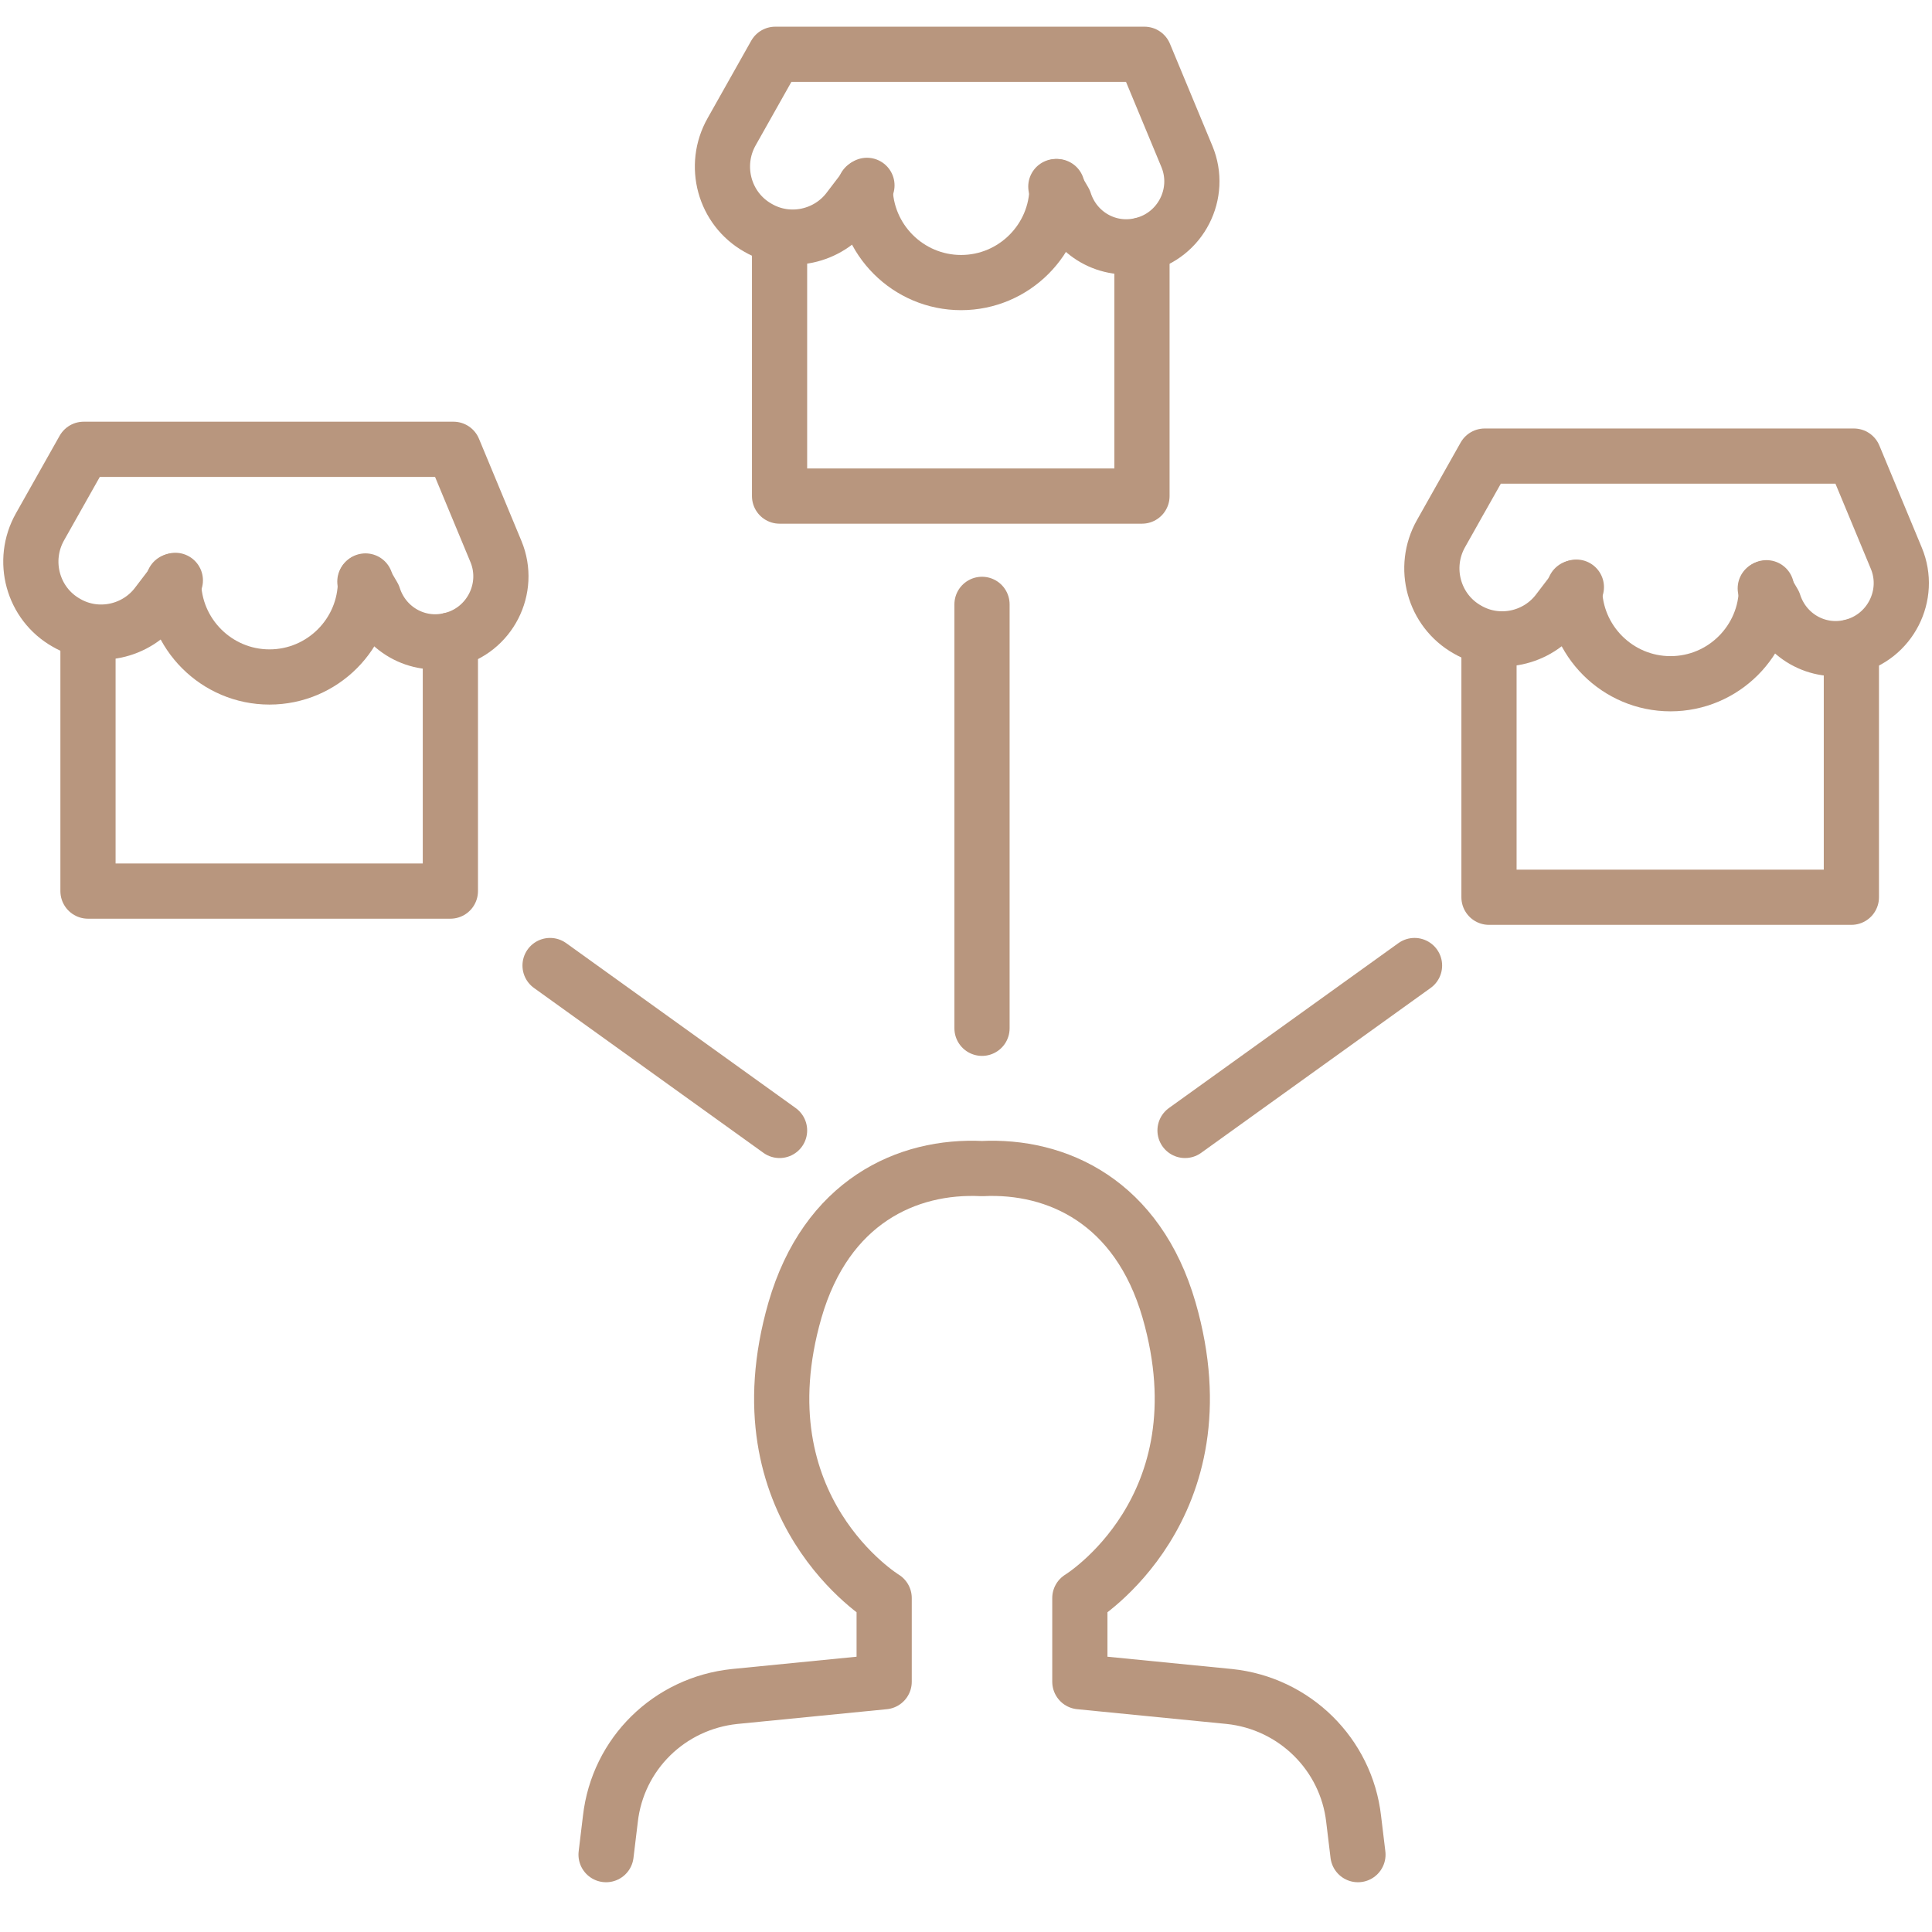
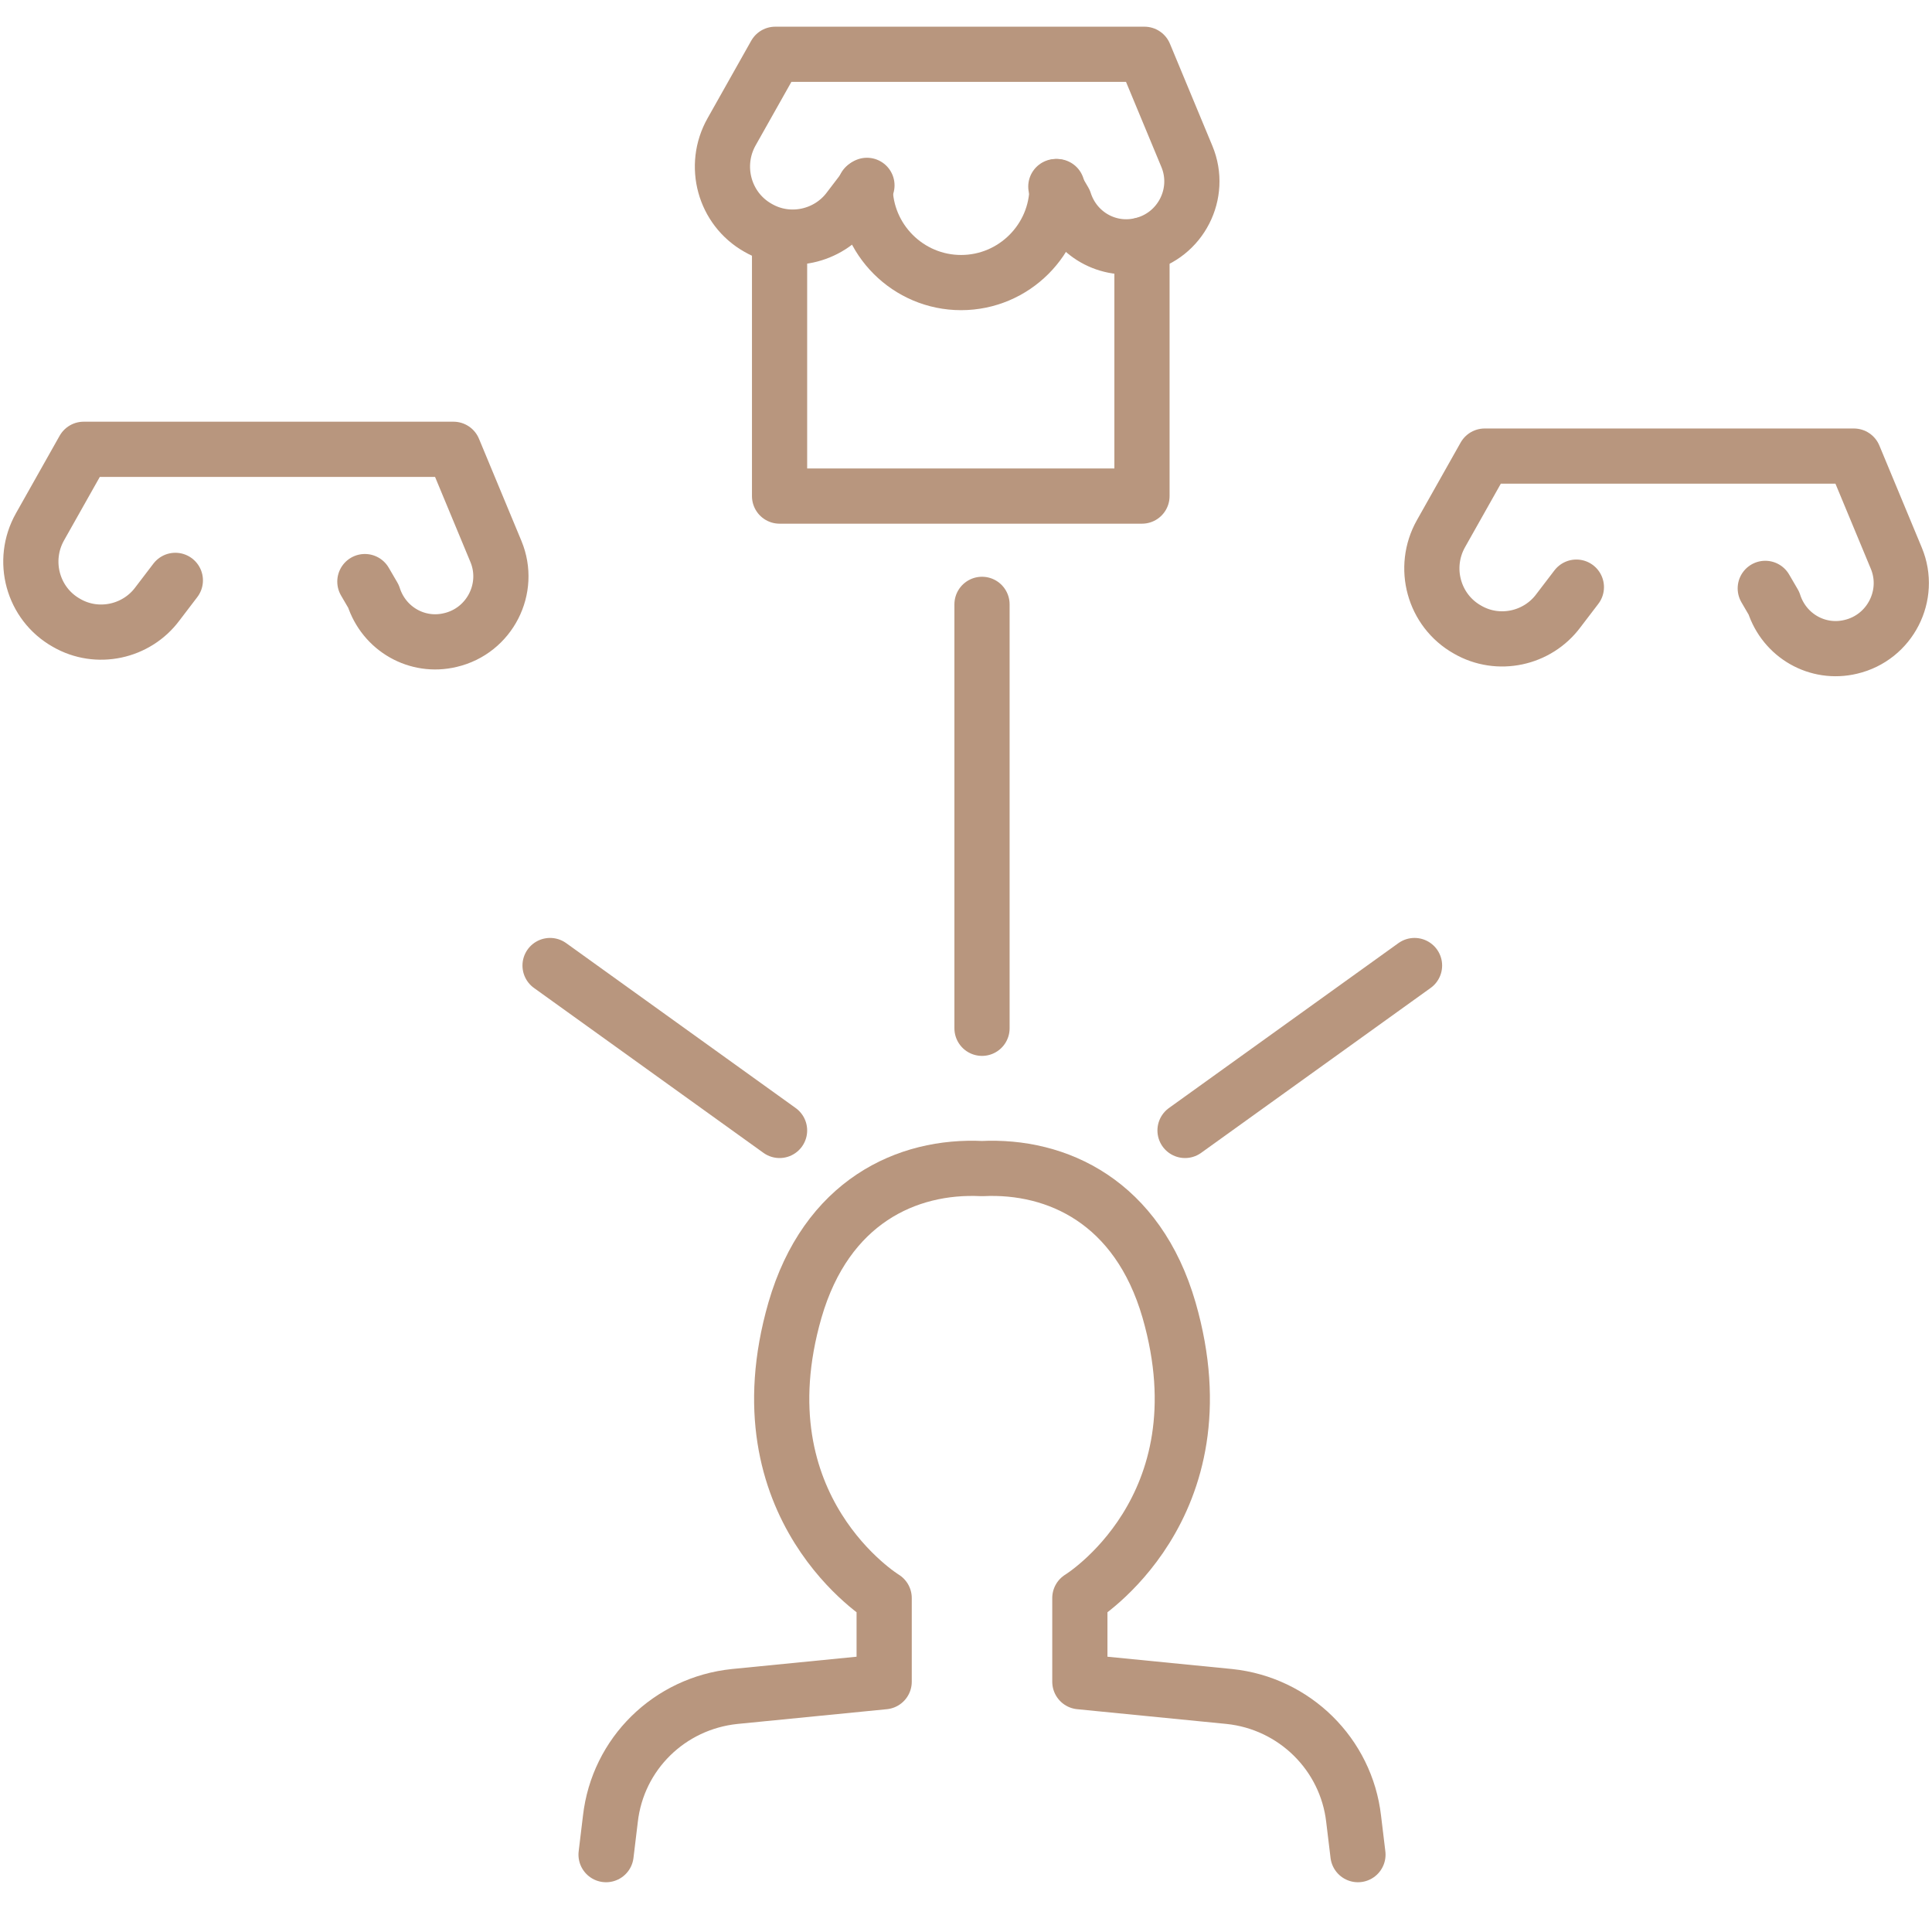
<svg xmlns="http://www.w3.org/2000/svg" width="70" height="70" viewBox="0 0 70 70" fill="none">
  <path d="M49.201 67.197L49.045 65.904C48.778 63.563 46.905 61.713 44.542 61.467L39.125 60.932V57.901C39.125 57.901 44.43 54.668 42.357 47.467C41.22 43.544 38.3 42.206 35.58 42.34C32.86 42.206 29.94 43.544 28.803 47.467C26.73 54.668 32.035 57.901 32.035 57.901V60.932L26.618 61.467C24.255 61.713 22.383 63.541 22.115 65.904L21.959 67.197" stroke="#B8967E" stroke-width="2" stroke-linecap="round" stroke-linejoin="round" />
  <path d="M13.22 21.072L13.532 21.607C13.911 22.789 15.115 23.48 16.318 23.19C17.745 22.856 18.525 21.318 17.968 19.98L16.43 16.279H3.032L1.449 19.088C0.758 20.314 1.181 21.875 2.408 22.566C3.522 23.212 4.949 22.9 5.707 21.875L6.353 21.028" stroke="#B8967E" stroke-width="2" stroke-linecap="round" stroke-linejoin="round" />
-   <path d="M6.287 21.05C6.287 22.967 7.847 24.528 9.764 24.528C11.681 24.528 13.242 22.967 13.242 21.05" stroke="#B8967E" stroke-width="2" stroke-linecap="round" stroke-linejoin="round" />
-   <path d="M3.188 23.034V32.286H16.318V23.19" stroke="#B8967E" stroke-width="2" stroke-linecap="round" stroke-linejoin="round" />
  <path d="M38.255 6.76L38.567 7.295C38.946 8.477 40.15 9.168 41.354 8.878C42.781 8.544 43.561 7.006 43.003 5.668L41.465 1.967H28.089L26.507 4.776C25.816 6.002 26.239 7.563 27.465 8.254C28.58 8.901 30.007 8.588 30.765 7.563L31.411 6.716" stroke="#B8967E" stroke-width="2" stroke-linecap="round" stroke-linejoin="round" />
  <path d="M31.344 6.76C31.344 8.678 32.905 10.238 34.822 10.238C36.739 10.238 38.3 8.678 38.3 6.76" stroke="#B8967E" stroke-width="2" stroke-linecap="round" stroke-linejoin="round" />
  <path d="M28.245 8.722V17.974H41.376V8.878" stroke="#B8967E" stroke-width="2" stroke-linecap="round" stroke-linejoin="round" />
  <path d="M63.959 21.318L64.271 21.853C64.65 23.034 65.853 23.725 67.057 23.436C68.484 23.101 69.264 21.563 68.707 20.225L67.169 16.525H53.793L52.21 19.334C51.519 20.56 51.943 22.12 53.169 22.811C54.283 23.458 55.71 23.146 56.468 22.12L57.115 21.273" stroke="#B8967E" stroke-width="2" stroke-linecap="round" stroke-linejoin="round" />
-   <path d="M57.048 21.295C57.048 23.213 58.608 24.773 60.526 24.773C62.443 24.773 64.003 23.213 64.003 21.295" stroke="#B8967E" stroke-width="2" stroke-linecap="round" stroke-linejoin="round" />
-   <path d="M53.949 23.257V32.509H67.079V23.436" stroke="#B8967E" stroke-width="2" stroke-linecap="round" stroke-linejoin="round" />
  <path d="M19.93 34.983L28.245 40.958" stroke="#B8967E" stroke-width="2" stroke-linecap="round" stroke-linejoin="round" />
  <path d="M51.251 34.983L42.936 40.958" stroke="#B8967E" stroke-width="2" stroke-linecap="round" stroke-linejoin="round" />
  <path d="M35.58 21.897V37.257" stroke="#B8967E" stroke-width="2" stroke-linecap="round" stroke-linejoin="round" />
</svg>